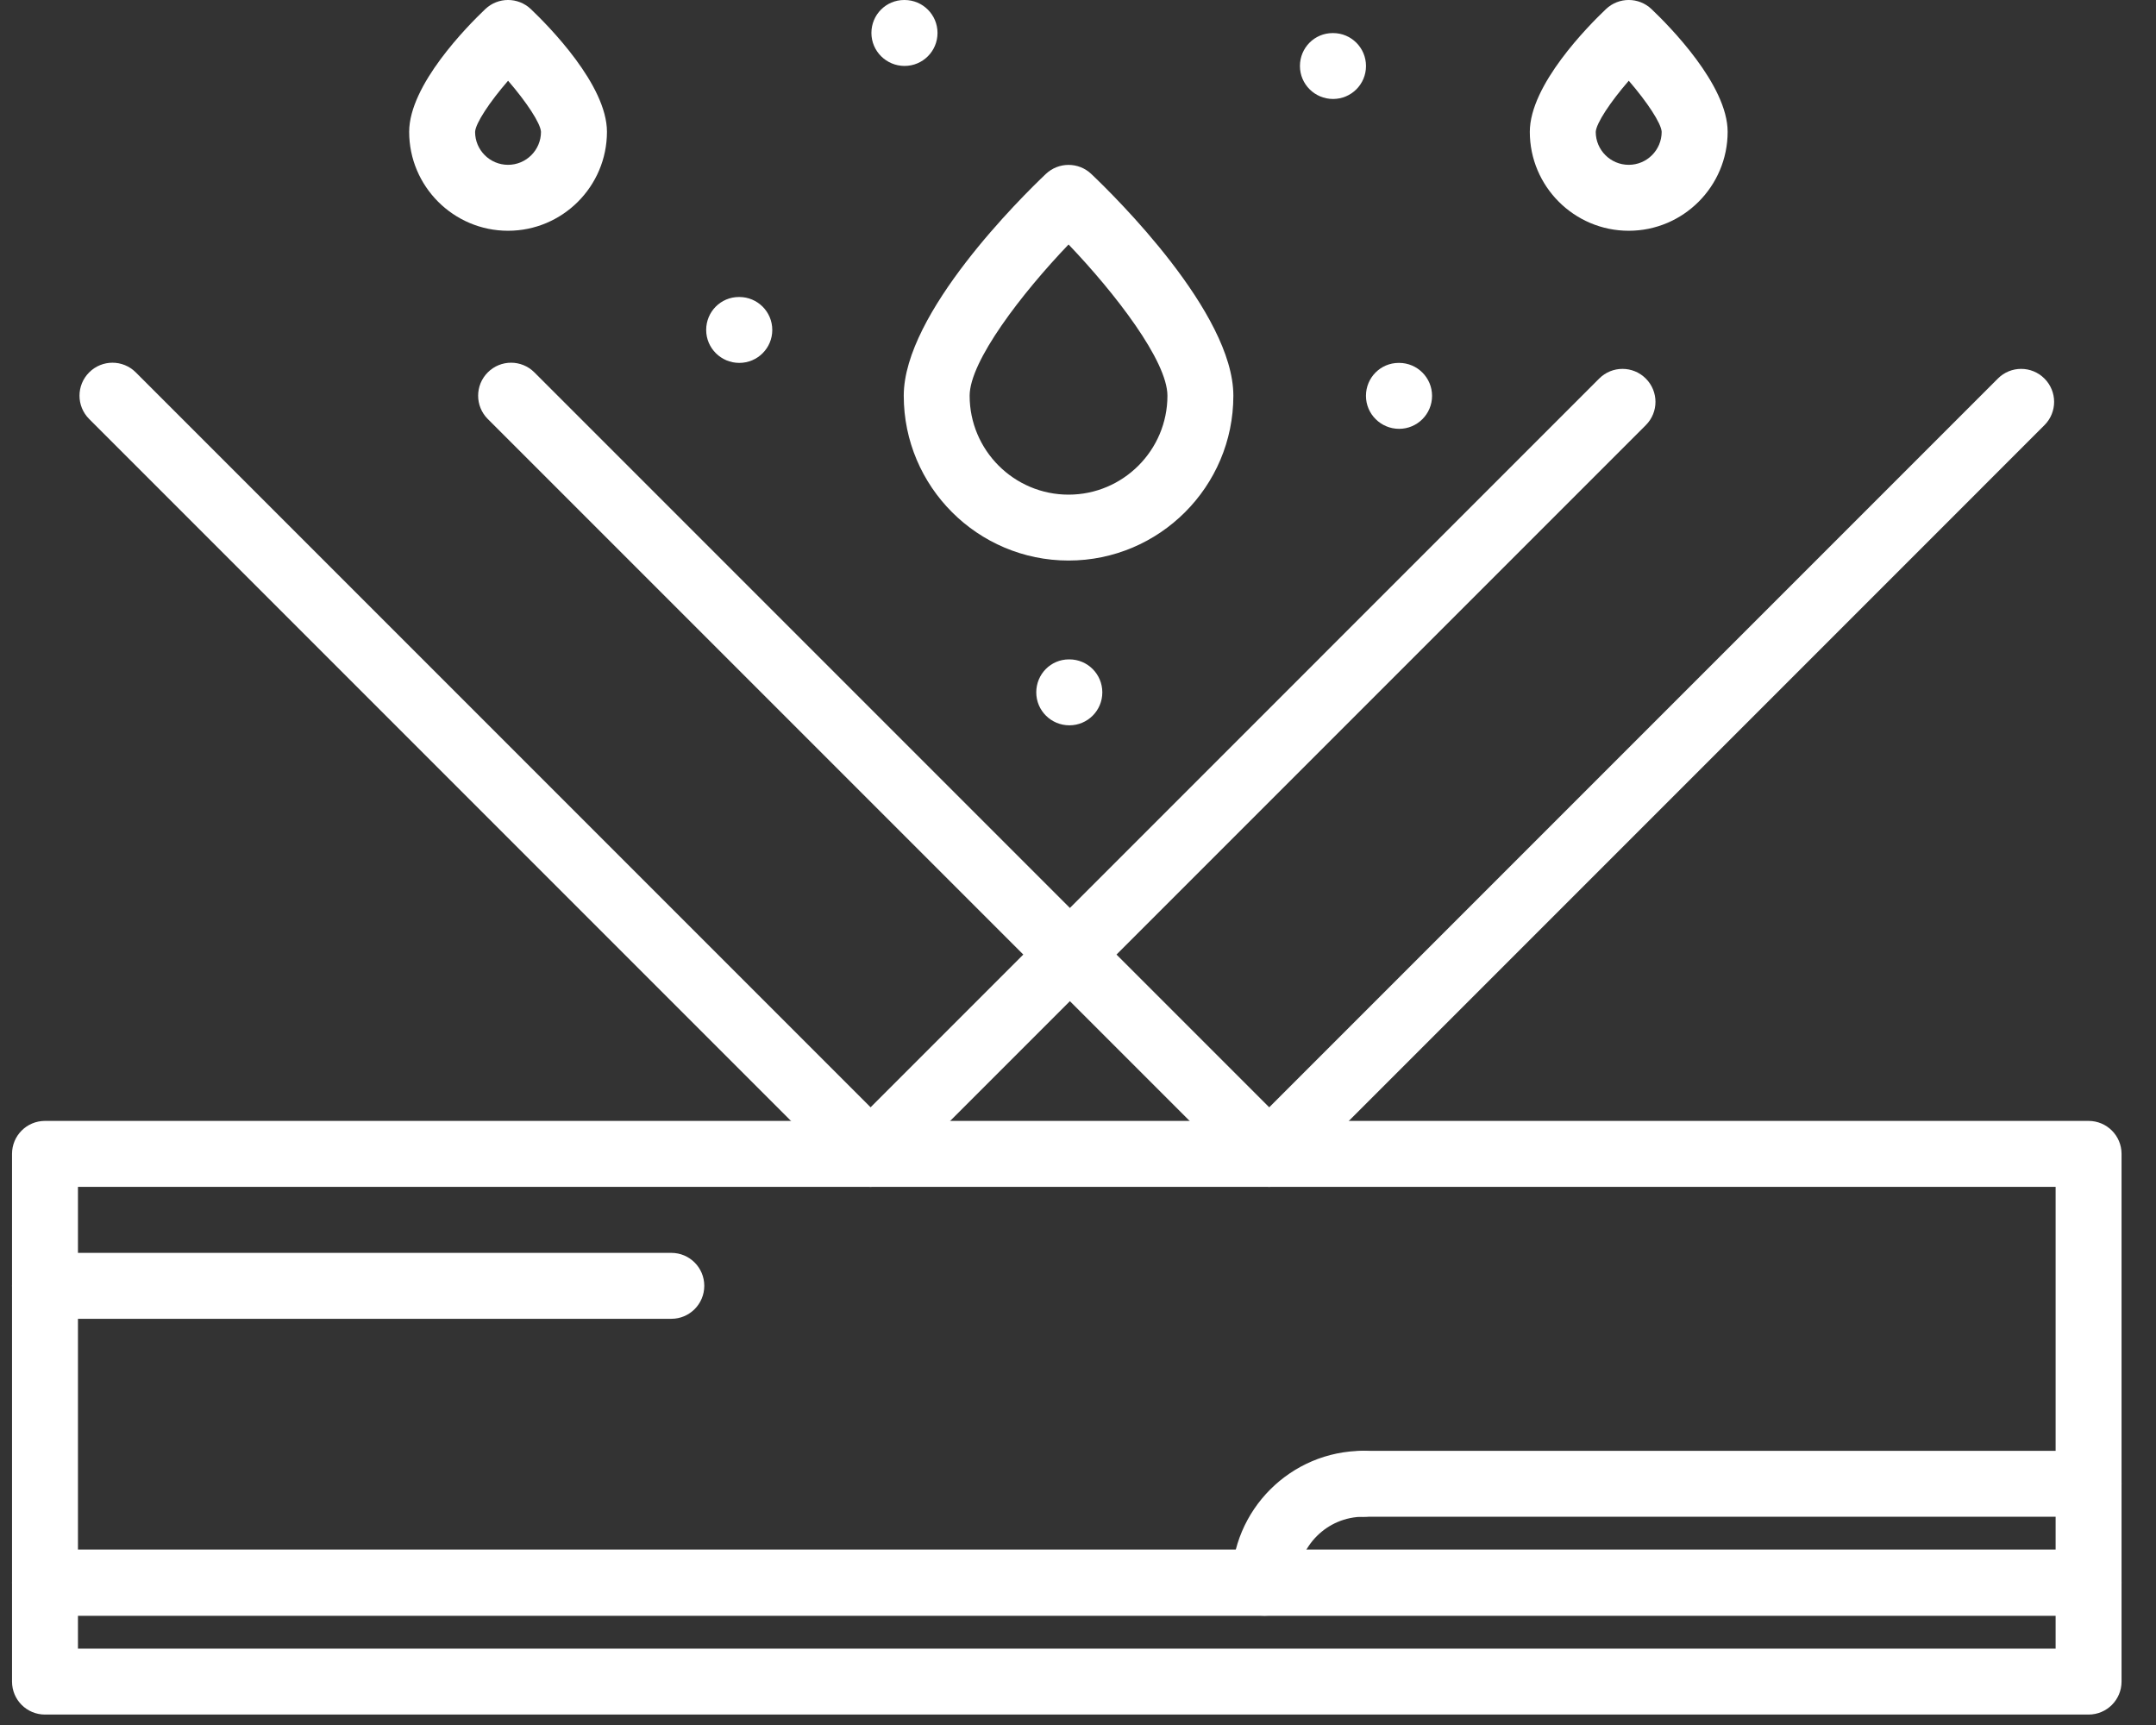
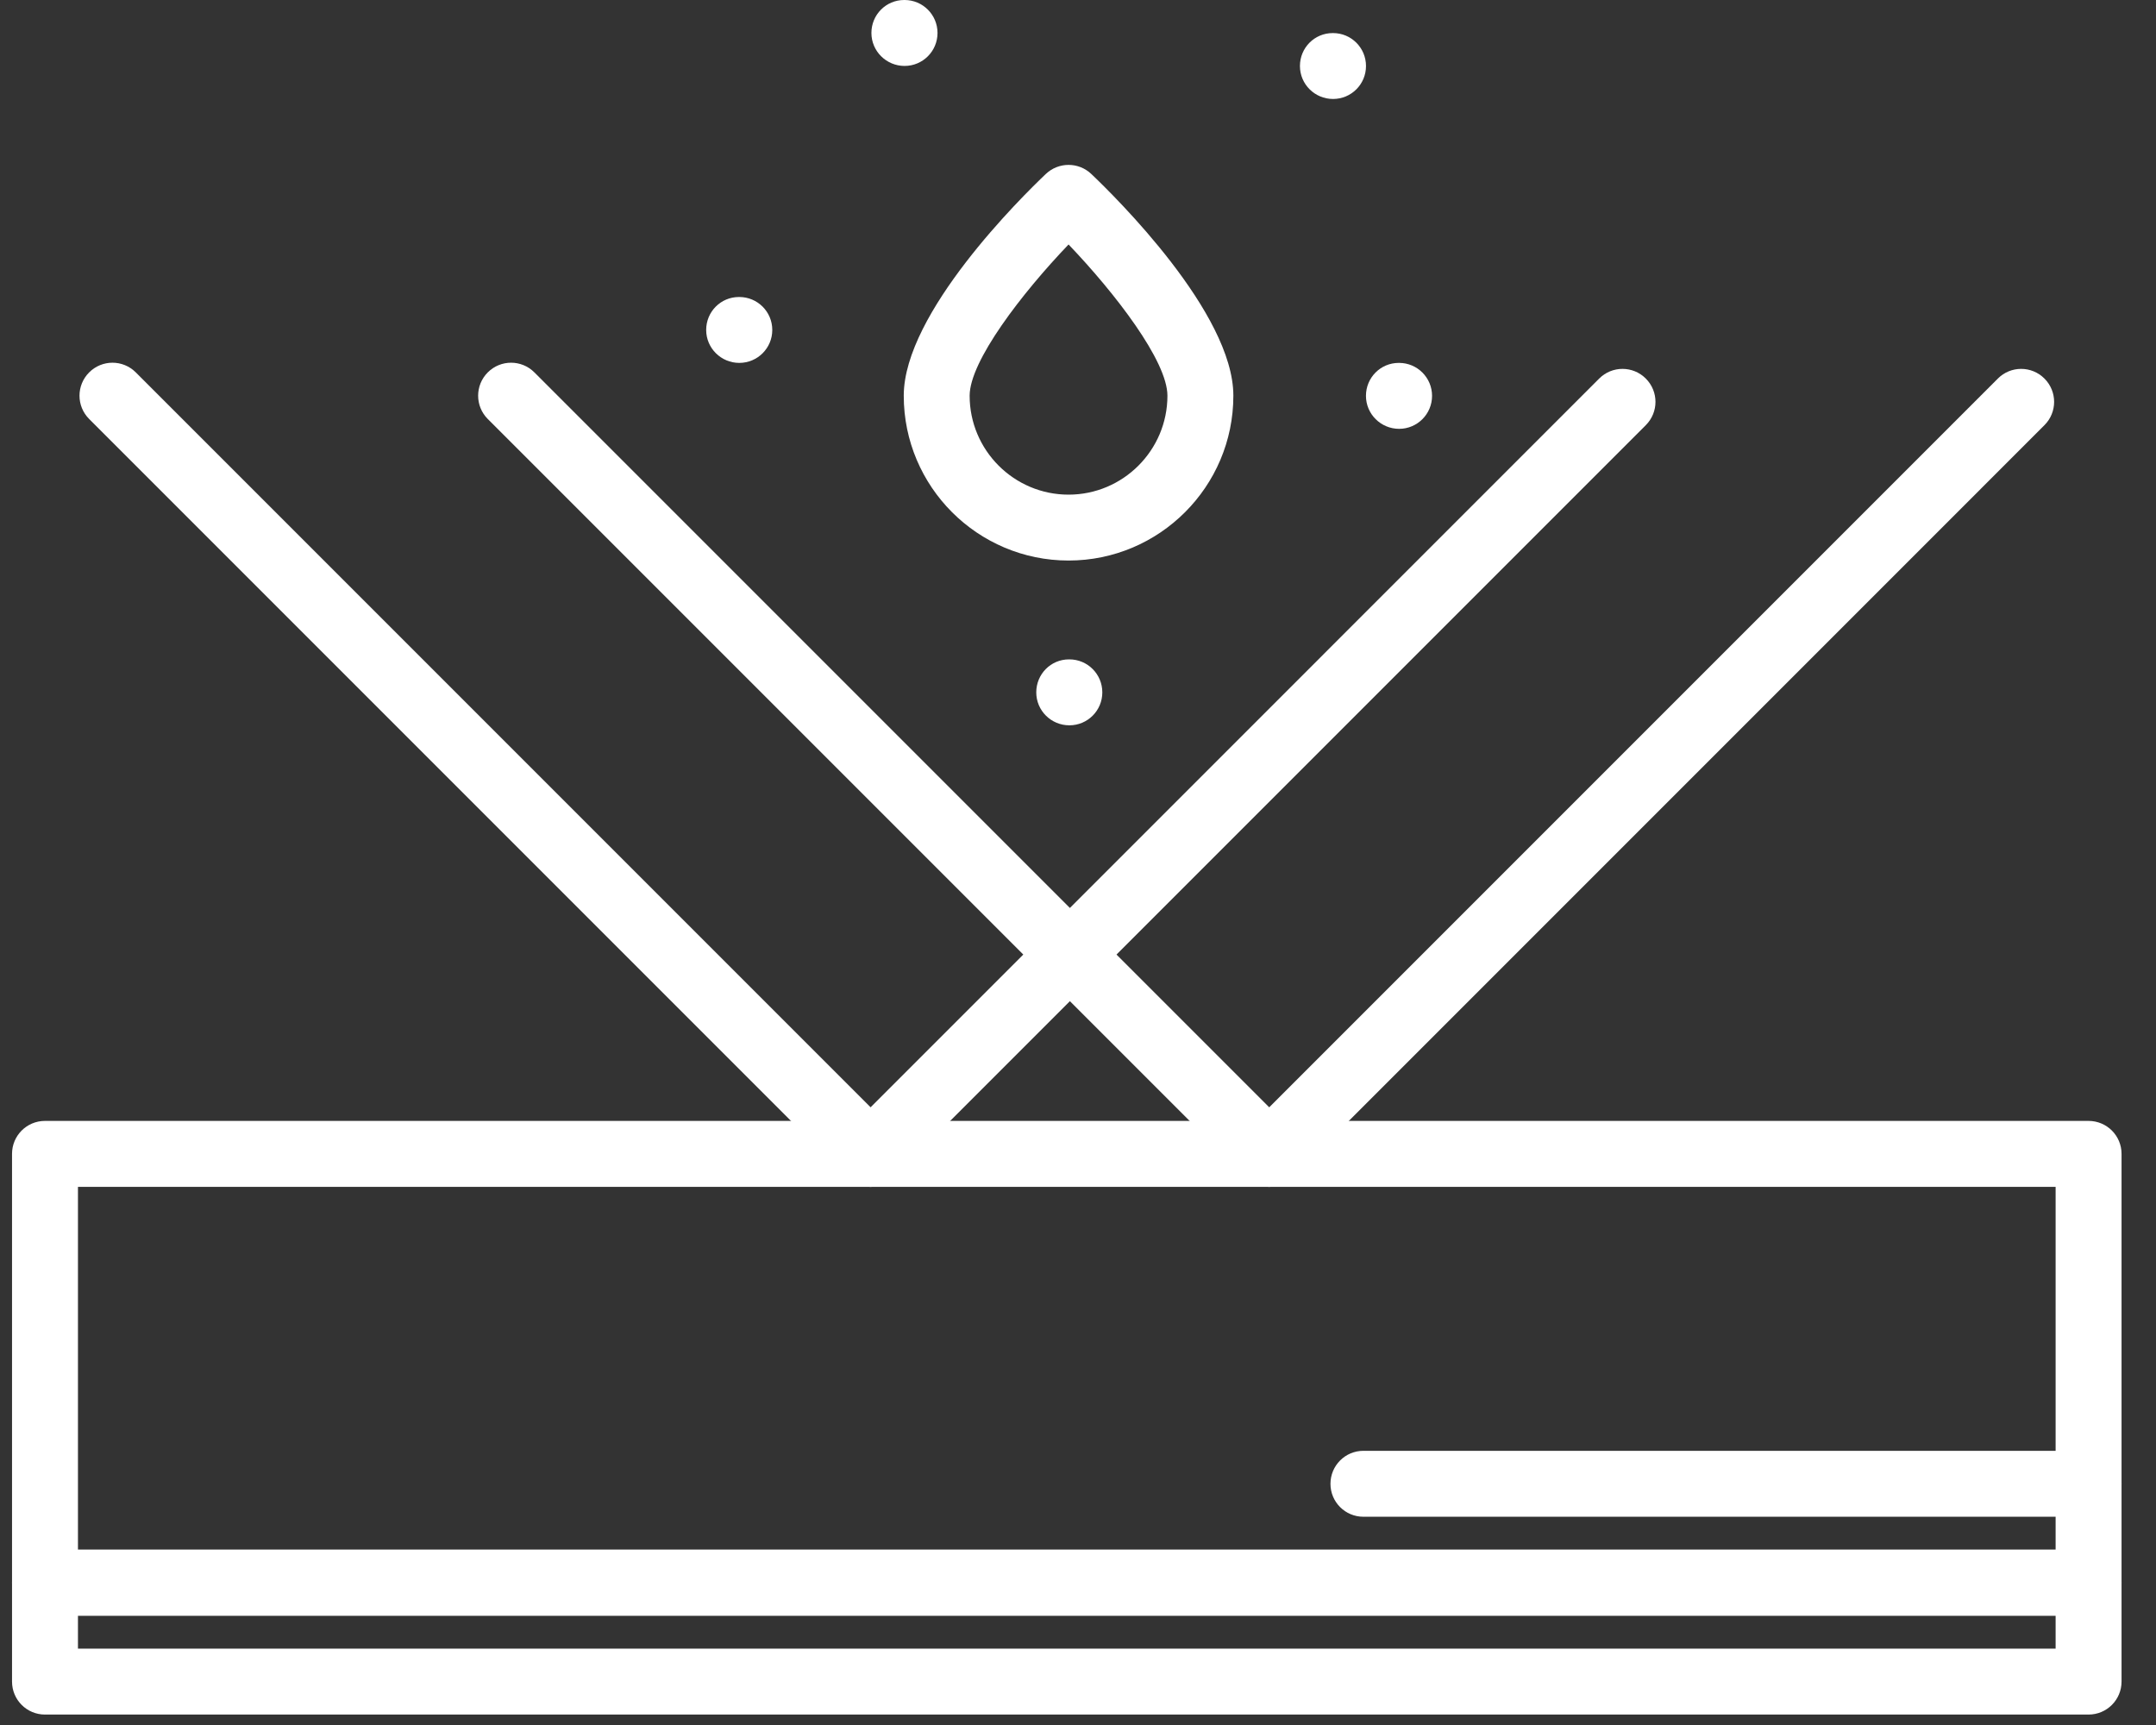
<svg xmlns="http://www.w3.org/2000/svg" width="50" height="40" viewBox="0 0 50 40" fill="none">
  <rect x="0" y="0" width="50" height="40" fill="#333333" stroke="none" />
  <path d="M20.19 27.521C19.994 27.521 19.798 27.446 19.649 27.297L2.068 9.716C1.769 9.417 1.769 8.934 2.068 8.635C2.367 8.336 2.85 8.336 3.149 8.635L20.73 26.216C21.029 26.515 21.029 26.998 20.73 27.297C20.581 27.446 20.385 27.521 20.19 27.521Z" fill="white" />
  <path d="M20.189 27.522C19.994 27.522 19.798 27.447 19.649 27.298C19.35 26.999 19.35 26.516 19.649 26.217L37.087 8.778C37.386 8.479 37.869 8.479 38.168 8.778C38.467 9.077 38.467 9.56 38.168 9.859L20.73 27.298C20.581 27.447 20.385 27.522 20.189 27.522Z" fill="white" />
  <path d="M29.434 27.521C29.238 27.521 29.043 27.446 28.894 27.297L11.312 9.716C11.014 9.417 11.014 8.934 11.312 8.635C11.611 8.336 12.094 8.336 12.393 8.635L29.974 26.216C30.273 26.515 30.273 26.998 29.974 27.297C29.825 27.446 29.629 27.521 29.434 27.521Z" fill="white" />
  <path d="M29.434 27.522C29.239 27.522 29.043 27.447 28.894 27.298C28.595 26.999 28.595 26.516 28.894 26.217L46.333 8.778C46.631 8.479 47.114 8.479 47.413 8.778C47.712 9.077 47.712 9.56 47.413 9.859L29.975 27.298C29.825 27.447 29.629 27.522 29.434 27.522Z" fill="white" />
  <path d="M24.781 12.998C22.673 12.998 20.959 11.284 20.959 9.176C20.959 7.256 23.704 4.556 24.255 4.033C24.551 3.754 25.012 3.754 25.307 4.033C25.858 4.556 28.603 7.256 28.603 9.176C28.603 11.284 26.888 12.998 24.781 12.998ZM24.781 5.669C23.698 6.801 22.487 8.375 22.487 9.176C22.487 10.441 23.516 11.47 24.781 11.47C26.045 11.47 27.074 10.441 27.074 9.176C27.074 8.372 25.864 6.801 24.781 5.669Z" fill="white" />
-   <path d="M37.772 5.351C36.507 5.351 35.478 4.322 35.478 3.057C35.478 1.97 36.831 0.603 37.246 0.209C37.542 -0.07 38.003 -0.07 38.298 0.209C38.713 0.603 40.066 1.97 40.066 3.057C40.065 4.322 39.036 5.351 37.772 5.351ZM37.773 1.872C37.346 2.364 37.017 2.859 37.007 3.059C37.007 3.479 37.35 3.822 37.772 3.822C38.194 3.822 38.536 3.479 38.536 3.057C38.526 2.858 38.197 2.363 37.773 1.872Z" fill="white" />
-   <path d="M11.782 5.351C10.518 5.351 9.489 4.322 9.489 3.057C9.489 1.97 10.842 0.603 11.256 0.209C11.552 -0.07 12.013 -0.07 12.309 0.209C12.723 0.603 14.076 1.97 14.076 3.057C14.075 4.322 13.046 5.351 11.782 5.351ZM11.783 1.872C11.356 2.364 11.027 2.859 11.018 3.059C11.018 3.479 11.36 3.822 11.782 3.822C12.204 3.822 12.546 3.479 12.546 3.057C12.536 2.858 12.208 2.363 11.783 1.872Z" fill="white" />
  <path d="M17.145 8.415C16.723 8.415 16.377 8.074 16.377 7.651C16.377 7.228 16.715 6.887 17.137 6.887H17.145C17.567 6.887 17.91 7.228 17.91 7.651C17.91 8.074 17.567 8.415 17.145 8.415Z" fill="white" />
  <path d="M20.978 1.529C20.555 1.529 20.209 1.187 20.209 0.764C20.209 0.342 20.547 0 20.969 0H20.978C21.4 0 21.742 0.342 21.742 0.764C21.742 1.187 21.4 1.529 20.978 1.529Z" fill="white" />
  <path d="M32.447 9.944C32.024 9.944 31.678 9.602 31.678 9.179C31.678 8.757 32.016 8.415 32.438 8.415H32.447C32.868 8.415 33.211 8.757 33.211 9.179C33.211 9.602 32.868 9.944 32.447 9.944Z" fill="white" />
  <path d="M24.8 16.819C24.377 16.819 24.032 16.478 24.032 16.055C24.032 15.632 24.369 15.29 24.791 15.29H24.8C25.222 15.29 25.564 15.632 25.564 16.055C25.564 16.478 25.222 16.819 24.8 16.819Z" fill="white" />
  <path d="M30.915 2.295C30.492 2.295 30.147 1.954 30.147 1.531C30.147 1.108 30.485 0.767 30.907 0.767H30.915C31.337 0.767 31.679 1.108 31.679 1.531C31.679 1.954 31.337 2.295 30.915 2.295Z" fill="white" />
  <path d="M48.436 37.464H1.043C0.62 37.464 0.279 37.123 0.279 36.7V26.756C0.279 26.334 0.62 25.992 1.043 25.992H48.436C48.859 25.992 49.201 26.334 49.201 26.756V36.7C49.201 37.123 48.859 37.464 48.436 37.464ZM1.808 35.935H47.672V27.521H1.808V35.935Z" fill="white" />
  <path d="M48.436 39.758H1.043C0.62 39.758 0.279 39.416 0.279 38.993V36.7C0.279 36.277 0.62 35.936 1.043 35.936H48.436C48.859 35.936 49.201 36.277 49.201 36.7V38.993C49.201 39.416 48.859 39.758 48.436 39.758ZM1.808 38.229H47.672V37.465H1.808V38.229Z" fill="white" />
-   <path d="M15.569 30.581H1.043C0.62 30.581 0.279 30.239 0.279 29.816C0.279 29.393 0.62 29.052 1.043 29.052H15.569C15.991 29.052 16.333 29.393 16.333 29.816C16.333 30.239 15.991 30.581 15.569 30.581Z" fill="white" />
-   <path d="M29.326 37.465C28.904 37.465 28.562 37.123 28.562 36.7C28.562 35.014 29.933 33.642 31.619 33.642C32.042 33.642 32.384 33.984 32.384 34.407C32.384 34.83 32.042 35.171 31.619 35.171C30.776 35.171 30.091 35.857 30.091 36.7C30.091 37.123 29.749 37.465 29.326 37.465Z" fill="white" />
  <path d="M48.436 35.171H31.619C31.197 35.171 30.855 34.83 30.855 34.407C30.855 33.984 31.197 33.642 31.619 33.642H48.436C48.859 33.642 49.201 33.984 49.201 34.407C49.201 34.83 48.859 35.171 48.436 35.171Z" fill="white" />
</svg>